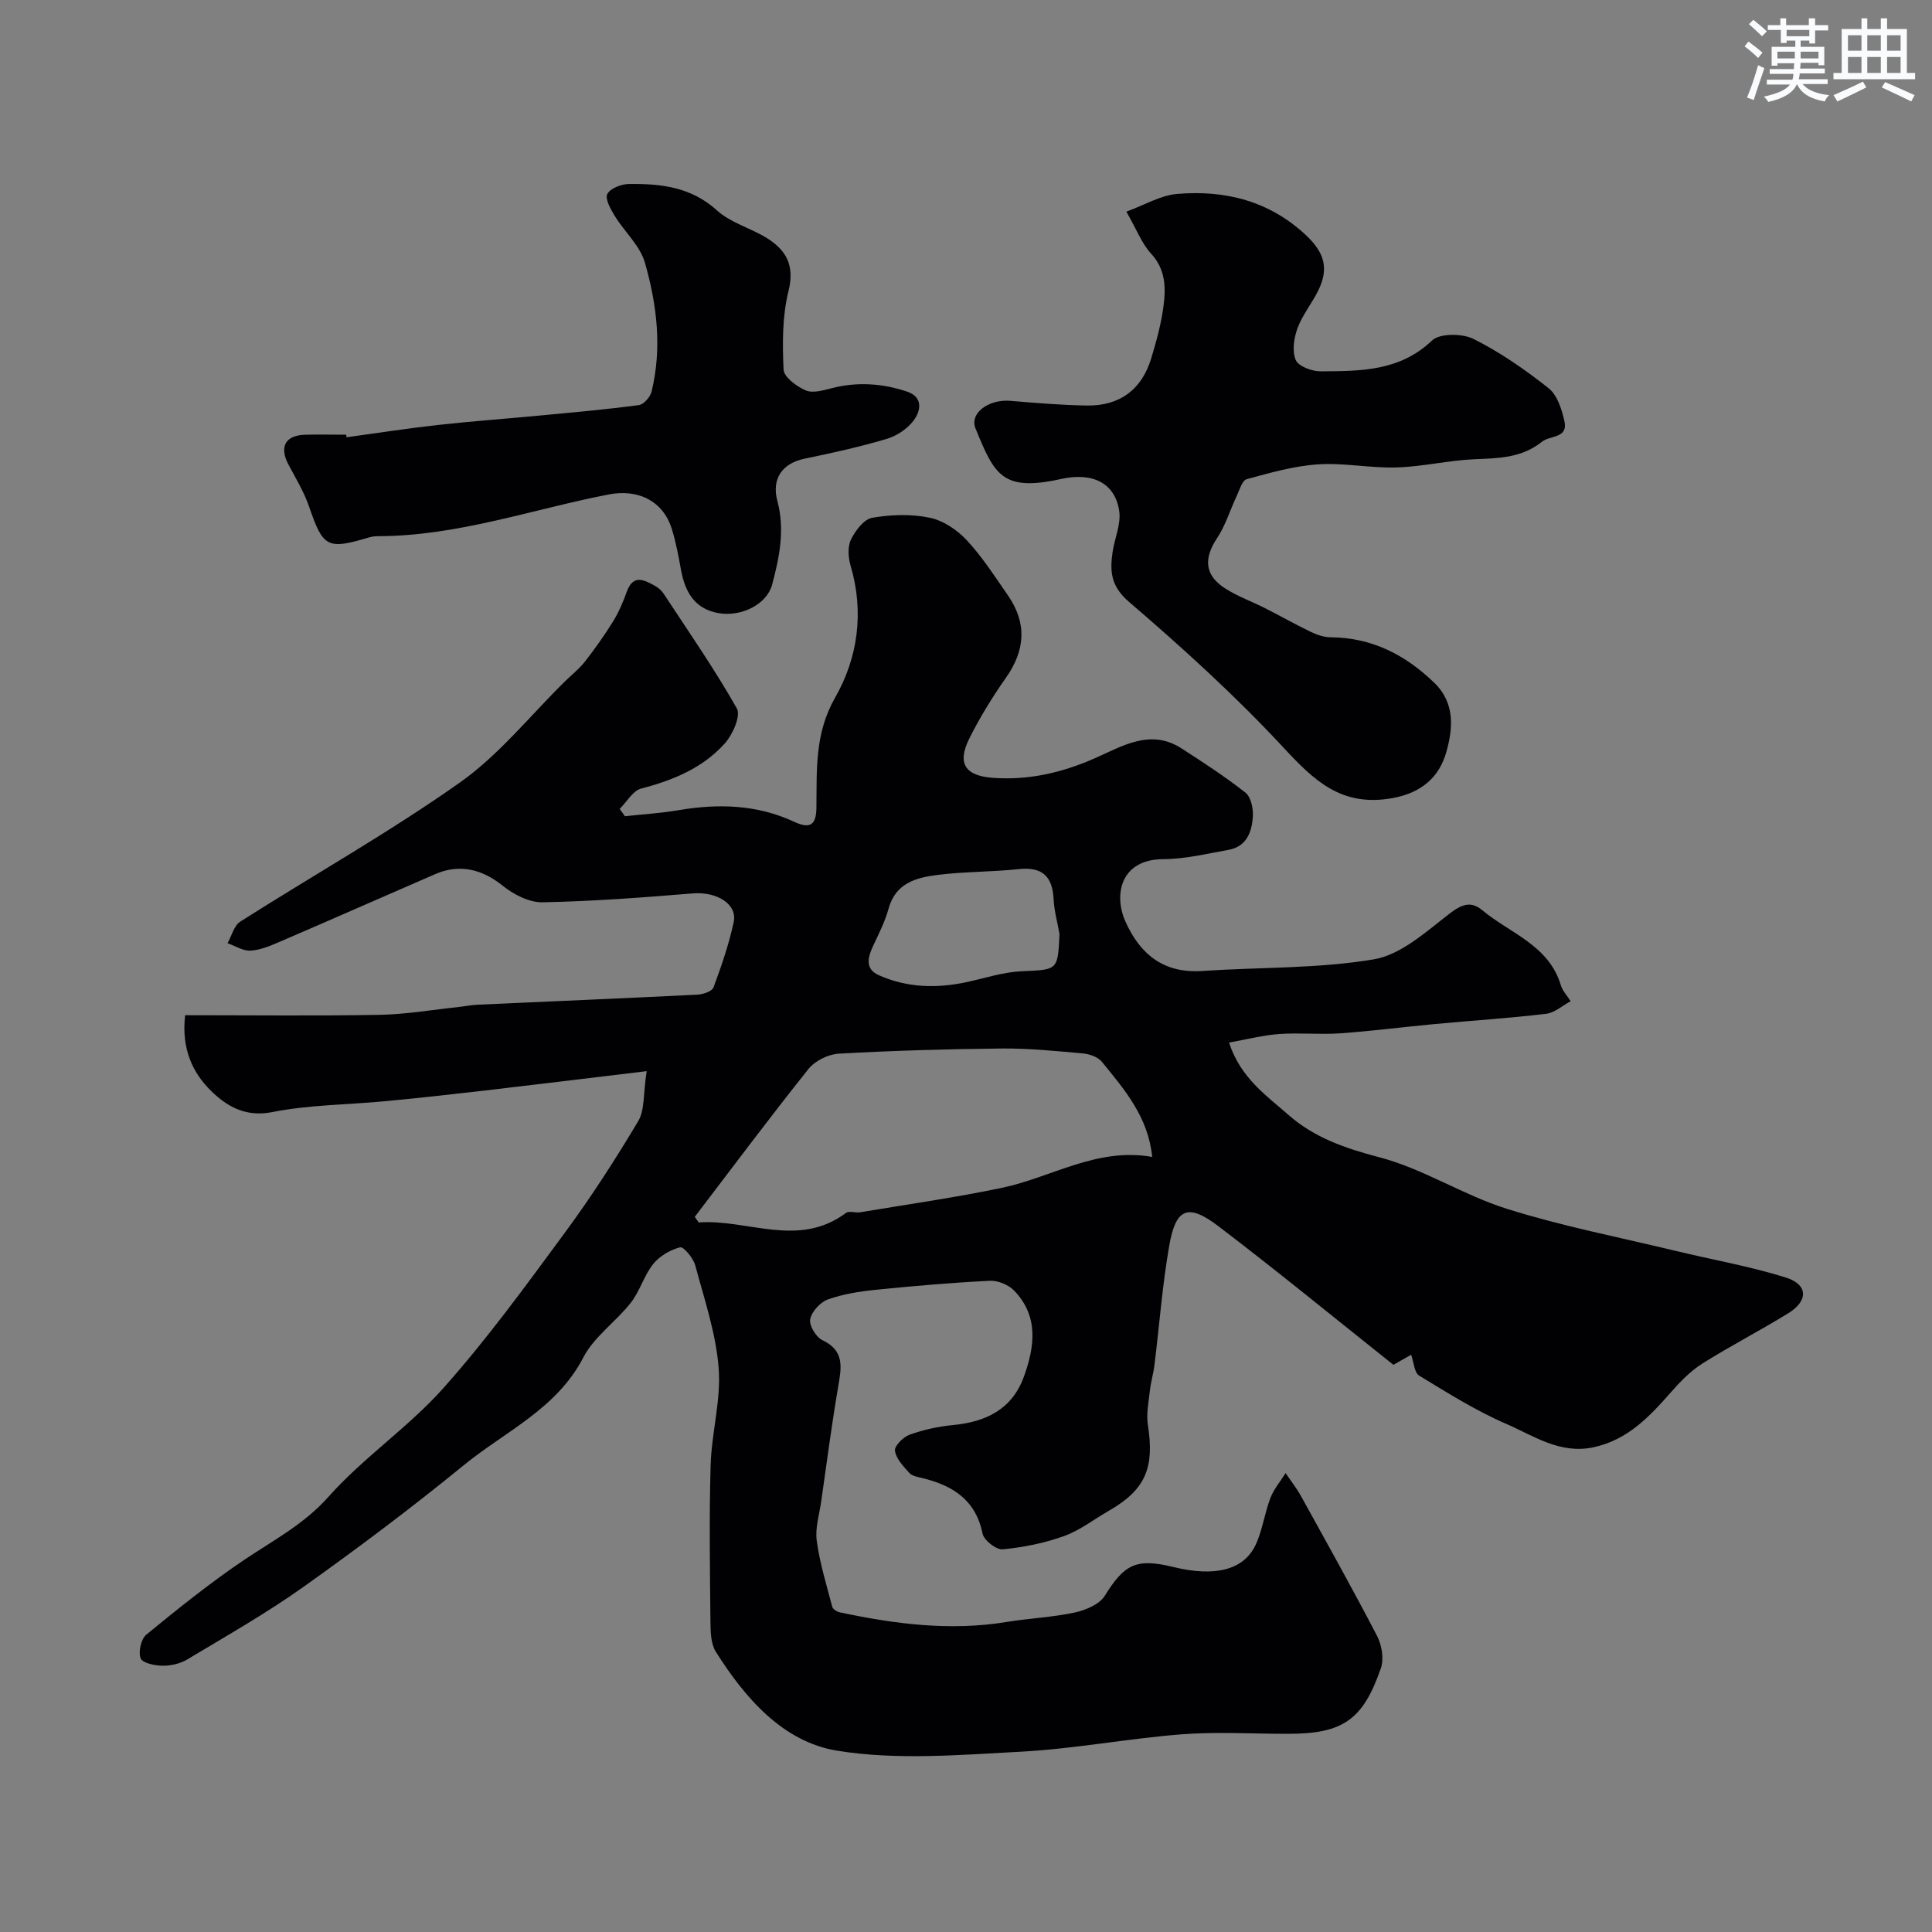
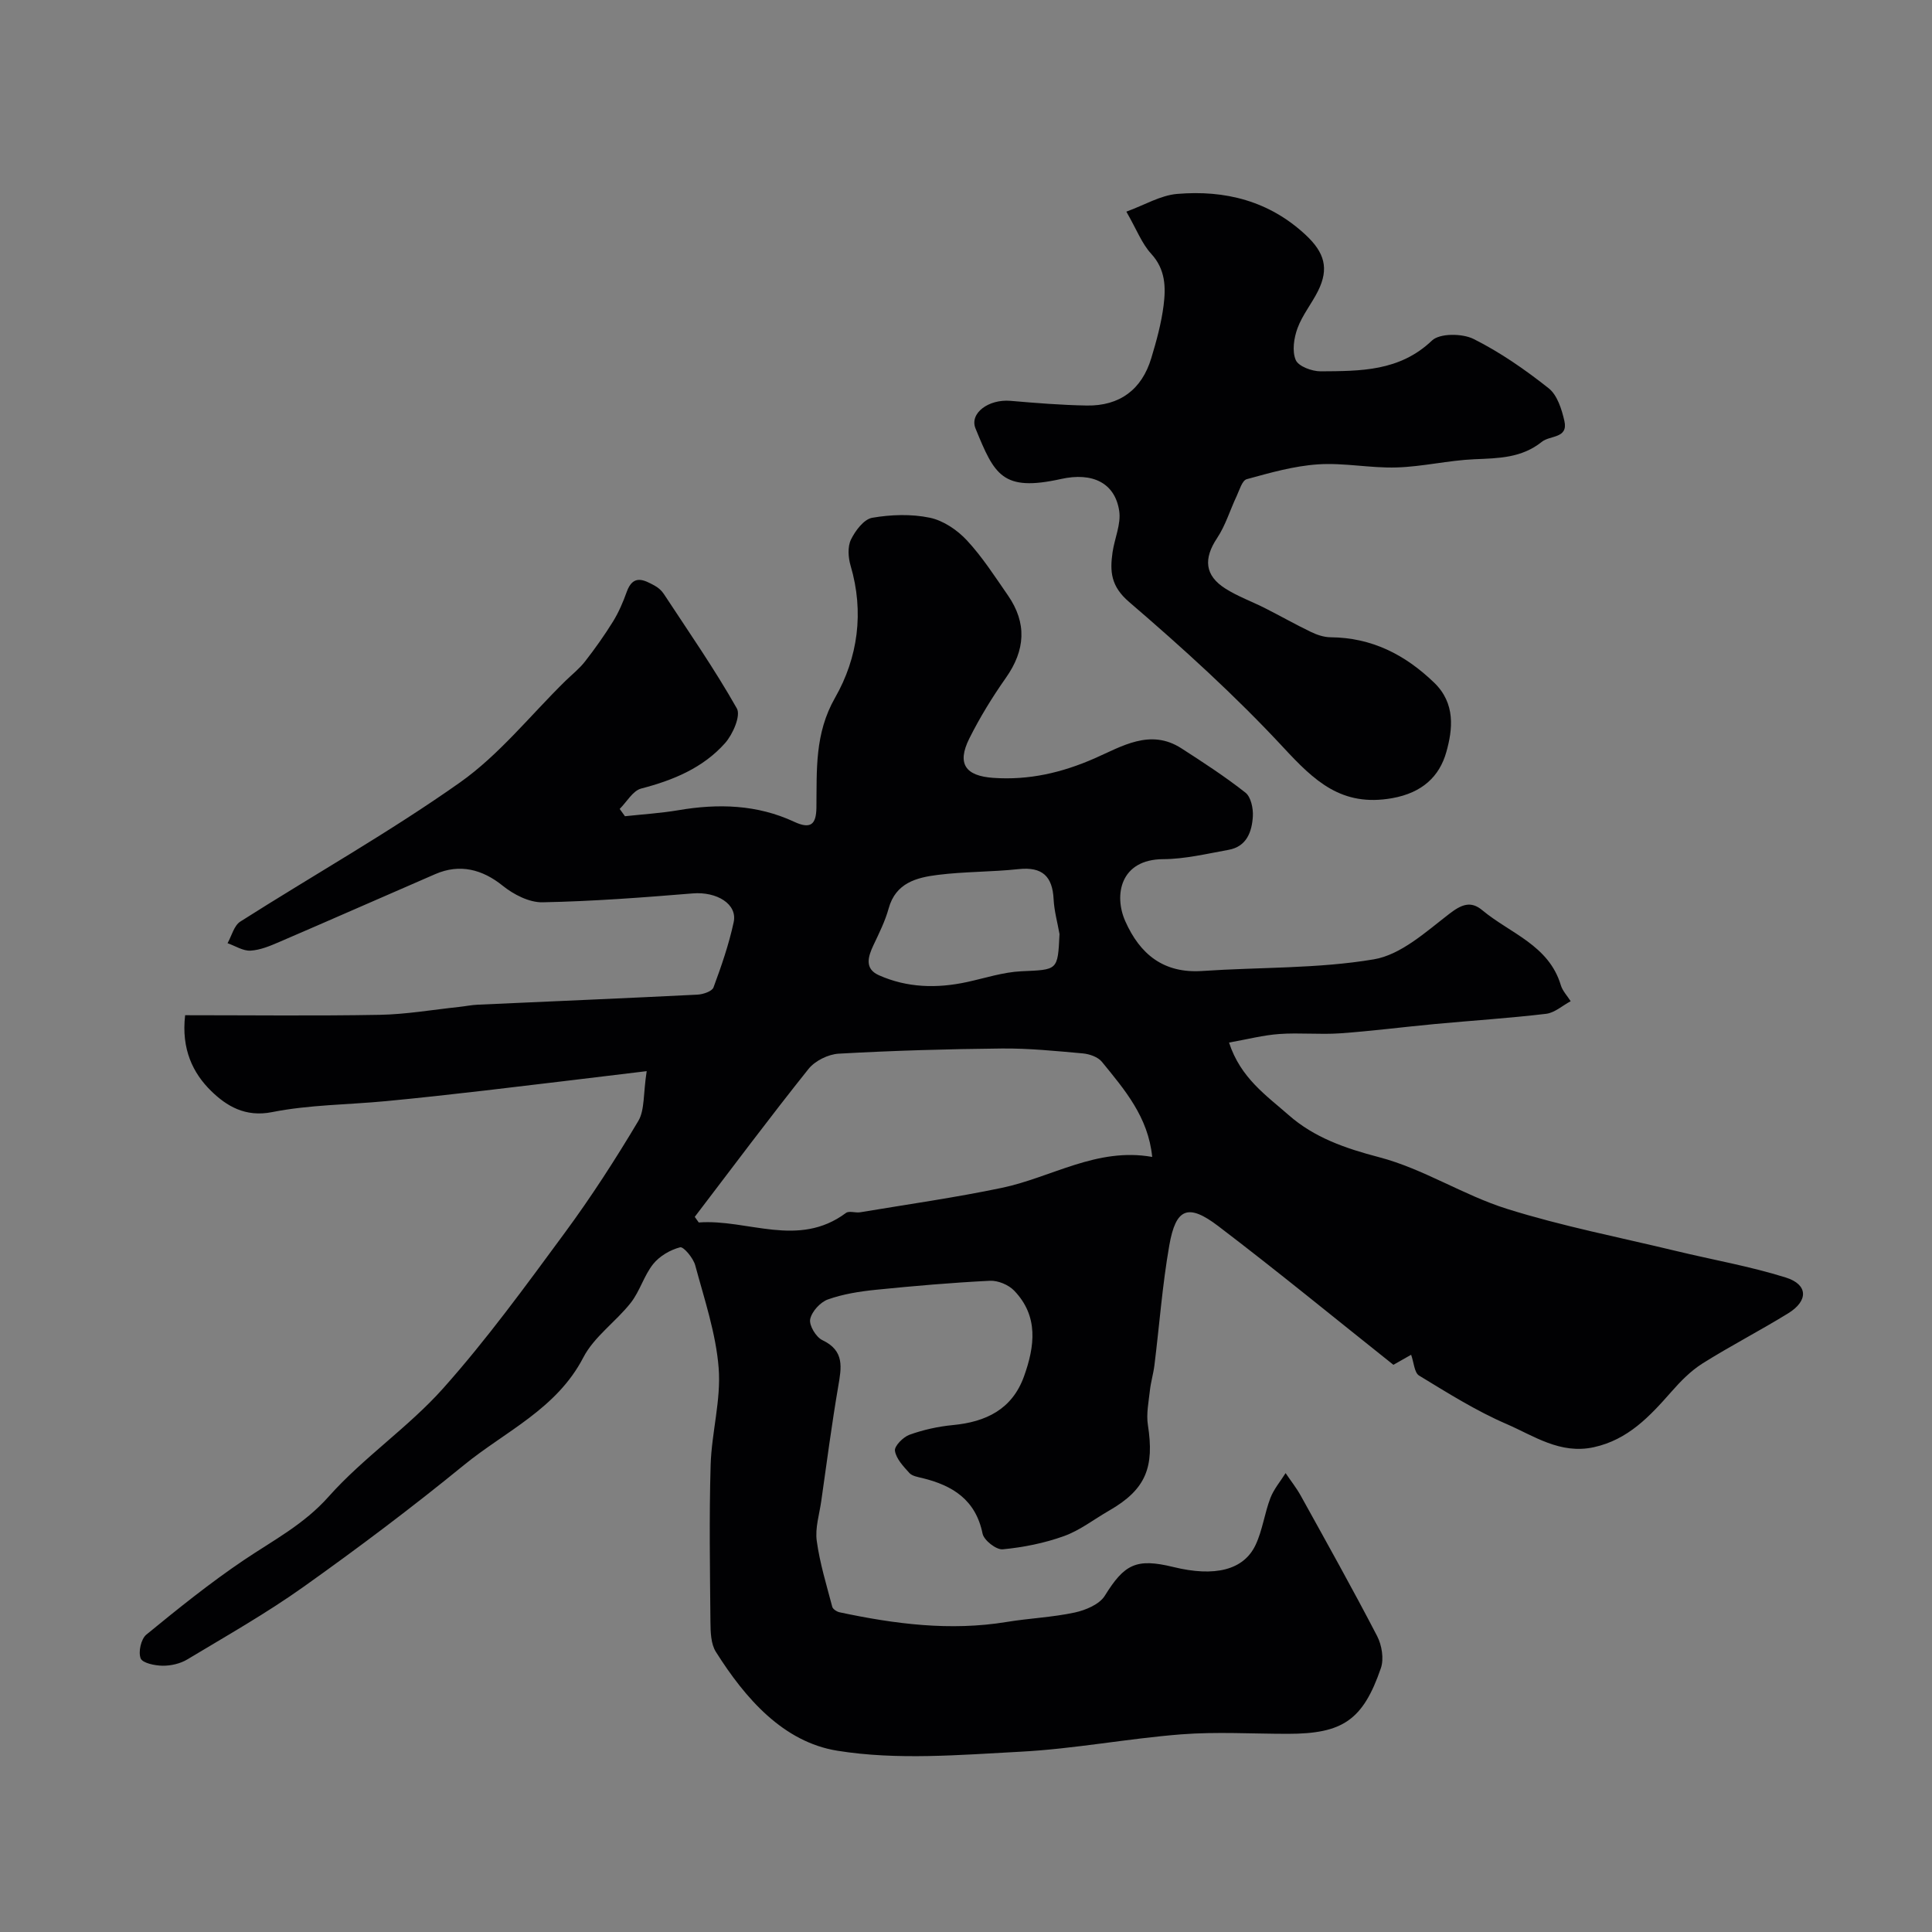
<svg xmlns="http://www.w3.org/2000/svg" enable-background="new 0 0 400 400" viewBox="0 0 400 400">
  <rect x="0" y="0" width="400" height="400" fill="#808080" stroke="none" />
  <g fill="#010103">
    <path d="m133.89 221.77c-12.33 1.48-22.9 2.78-33.48 4.01-6.83.79-13.67 1.55-20.52 2.2-7.86.75-15.85.74-23.55 2.27-5.58 1.11-9.47-1.29-12.63-4.38-3.76-3.68-6.2-8.65-5.38-15.68 13.5 0 26.89.16 40.28-.08 5.47-.1 10.93-1.05 16.39-1.63 1.3-.14 2.6-.41 3.91-.47 15.17-.69 30.34-1.32 45.5-2.08 1.16-.06 3.01-.68 3.31-1.49 1.64-4.42 3.19-8.92 4.18-13.51.82-3.78-3.53-6.36-8.46-5.96-10.36.85-20.74 1.64-31.13 1.84-2.75.05-5.97-1.61-8.22-3.42-4.21-3.4-8.89-4.62-13.96-2.42-10.76 4.66-21.48 9.4-32.25 14.03-1.92.83-3.97 1.7-6.01 1.82-1.55.09-3.17-.99-4.76-1.54.86-1.53 1.34-3.65 2.65-4.48 15.14-9.63 30.83-18.46 45.46-28.79 8.14-5.75 14.58-13.9 21.78-20.97 1.39-1.36 2.95-2.58 4.13-4.1 2.07-2.66 4.03-5.42 5.8-8.28 1.17-1.9 2.07-4 2.82-6.1 1.32-3.72 3.58-2.53 5.85-1.27.71.39 1.39 1 1.83 1.67 5.15 7.84 10.52 15.57 15.13 23.72.85 1.51-.84 5.36-2.44 7.17-4.57 5.14-10.74 7.69-17.37 9.41-1.73.45-2.98 2.76-4.45 4.22.36.5.73 1.01 1.09 1.51 3.7-.4 7.43-.63 11.09-1.25 8.23-1.4 16.28-1.17 23.94 2.4 3.46 1.61 4.56.51 4.61-2.91.1-7.78-.4-15.32 3.87-22.79 4.72-8.26 6.04-17.71 3.21-27.31-.5-1.69-.65-3.92.07-5.41.9-1.85 2.68-4.22 4.41-4.52 3.88-.67 8.08-.81 11.92-.01 2.79.58 5.68 2.54 7.67 4.68 3.21 3.45 5.79 7.49 8.49 11.38 3.99 5.76 3.62 11.37-.42 17.1-2.81 3.99-5.39 8.2-7.57 12.56-2.62 5.26-.76 7.74 4.97 8.14 7.41.51 14.18-1.06 21-4.05 5.55-2.43 11.49-6.23 17.94-2.07 4.52 2.91 9.05 5.86 13.27 9.18 1.13.89 1.63 3.26 1.53 4.9-.19 3.19-1.27 6.27-5.03 6.94-4.49.81-9.03 1.91-13.54 1.93-8.88.04-10.24 7.44-7.85 12.83 3.05 6.88 7.96 10.87 15.98 10.32 11.84-.81 23.86-.45 35.49-2.41 5.6-.94 10.78-5.69 15.61-9.41 2.54-1.96 4.46-2.75 6.84-.76 5.76 4.8 13.78 7.23 16.26 15.52.36 1.2 1.35 2.22 2.04 3.32-1.69.9-3.32 2.4-5.09 2.61-7.67.91-15.39 1.4-23.08 2.12-6.53.61-13.04 1.46-19.58 1.92-4.17.29-8.39-.16-12.56.14-3.31.23-6.58 1.09-10.42 1.77 2.38 7.34 7.75 10.97 12.34 15.01 5.3 4.67 11.74 6.9 18.74 8.73 9.14 2.39 17.43 7.86 26.49 10.7 11.45 3.59 23.3 5.89 34.98 8.71 7.58 1.83 15.31 3.17 22.73 5.5 4.62 1.45 4.69 4.82.48 7.41-5.82 3.59-11.93 6.73-17.72 10.37-2.43 1.53-4.55 3.69-6.46 5.87-4.48 5.09-8.96 9.92-16.06 11.48-6.96 1.52-12.4-2.35-18.08-4.81-6.3-2.72-12.2-6.44-18.09-10.02-.99-.6-1.07-2.69-1.65-4.31-.96.54-2.33 1.32-3.67 2.08-12-9.54-23.95-19.35-36.25-28.71-6.27-4.77-8.8-3.73-10.15 3.98-1.44 8.2-2.05 16.55-3.08 24.83-.22 1.76-.75 3.49-.94 5.25-.26 2.36-.77 4.82-.41 7.11 1.34 8.64-.31 13.3-8.02 17.72-3.11 1.78-6.03 4.09-9.35 5.28-4.05 1.46-8.4 2.33-12.69 2.74-1.33.13-3.89-1.87-4.17-3.25-1.43-7.01-6.19-9.97-12.47-11.5-.94-.23-2.1-.41-2.68-1.05-1.24-1.37-2.74-2.94-2.99-4.6-.15-.97 1.7-2.85 3.01-3.32 2.86-1.03 5.93-1.71 8.96-2 6.86-.65 12.29-3.25 14.75-10.09 2.23-6.21 3.06-12.46-2.04-17.75-1.16-1.21-3.35-2.12-5.02-2.04-7.87.39-15.72 1.07-23.56 1.86-3.37.34-6.81.88-9.97 2-1.58.56-3.36 2.51-3.68 4.1-.26 1.27 1.21 3.71 2.52 4.33 4.66 2.21 3.95 5.68 3.28 9.62-1.35 7.88-2.38 15.81-3.51 23.72-.39 2.74-1.3 5.58-.93 8.23.63 4.61 2.02 9.12 3.21 13.64.13.49.95 1.02 1.53 1.14 11.42 2.43 22.89 3.92 34.57 2 4.68-.77 9.46-.96 14.08-1.95 2.27-.49 5.14-1.69 6.25-3.48 4.05-6.53 6.49-7.83 14.18-5.95 8.56 2.1 14.57.67 17.04-4.58 1.43-3.04 1.85-6.54 3.06-9.7.71-1.85 2.08-3.45 3.15-5.16 1.05 1.56 2.23 3.04 3.14 4.68 5.34 9.65 10.73 19.28 15.81 29.06.97 1.88 1.44 4.71.78 6.63-3.71 10.8-7.93 13.61-19.28 13.61-7.36 0-14.76-.46-22.08.11-11.09.87-22.1 3-33.2 3.59-12.65.67-25.61 1.79-37.97-.2-11.21-1.8-19.08-10.84-25.16-20.48-1.04-1.65-1.1-4.1-1.12-6.19-.1-10.83-.28-21.67.04-32.49.2-6.71 2.18-13.47 1.66-20.08-.56-7.17-2.96-14.23-4.85-21.26-.4-1.5-2.42-3.91-3.13-3.73-2.05.53-4.26 1.82-5.58 3.47-1.9 2.38-2.75 5.61-4.63 8.01-3.09 3.94-7.6 7.02-9.83 11.33-5.53 10.67-16.16 15.29-24.72 22.28-10.76 8.79-21.89 17.16-33.21 25.21-7.69 5.47-15.95 10.15-24.05 15.02-1.46.88-3.4 1.33-5.12 1.31-1.6-.02-4.17-.54-4.55-1.53-.52-1.33.08-4.01 1.18-4.91 6.57-5.38 13.21-10.73 20.25-15.47 6.06-4.08 12.38-7.35 17.48-13.09 7.21-8.11 16.52-14.35 23.75-22.46 9.02-10.12 17.04-21.16 25.1-32.1 5.5-7.46 10.55-15.29 15.29-23.25 1.33-2.27.99-5.62 1.72-10.29zm9.95 30.17c.28.39.55.77.83 1.16 10.14-.75 20.59 5.39 30.47-1.97.65-.49 1.97.02 2.95-.14 9.79-1.64 19.63-3.03 29.34-5.06 10.28-2.15 19.66-8.44 31.12-6.4-.82-8.29-5.75-13.96-10.41-19.69-.81-1-2.55-1.61-3.92-1.74-5.58-.5-11.19-1.07-16.78-1.02-11.27.11-22.54.44-33.78 1.07-2.18.12-4.93 1.48-6.28 3.18-8.03 10.05-15.73 20.37-23.54 30.61zm75.52-58.55c-.42-2.4-1.1-4.78-1.22-7.19-.23-4.76-2.33-6.78-7.23-6.26-5.57.6-11.23.5-16.78 1.2-4.36.55-8.68 1.64-10.14 6.93-.72 2.61-1.96 5.1-3.13 7.57-1.15 2.43-1.92 4.92 1.1 6.27 5.86 2.61 12.02 2.76 18.25 1.41 3.74-.81 7.47-2.05 11.25-2.23 7.53-.34 7.54-.09 7.9-7.7z" />
    <path d="m233.2 43.82c3.78-1.38 7.07-3.38 10.51-3.67 9.92-.84 19.06 1.43 26.64 8.51 3.85 3.6 4.87 6.9 2.53 11.59-1.31 2.62-3.24 4.98-4.24 7.69-.75 2.03-1.16 4.76-.37 6.6.57 1.32 3.37 2.35 5.17 2.34 8.17-.06 16.31.04 23.03-6.37 1.61-1.54 6.28-1.5 8.62-.33 5.52 2.76 10.7 6.37 15.55 10.21 1.78 1.41 2.7 4.35 3.25 6.76.83 3.66-2.96 2.95-4.65 4.31-4.21 3.38-8.99 3.41-13.98 3.62-5.38.23-10.72 1.54-16.1 1.7-5.41.17-10.89-1-16.27-.64-4.98.33-9.92 1.74-14.77 3.07-.95.26-1.5 2.25-2.09 3.51-1.37 2.89-2.29 6.05-4.04 8.68-2.83 4.25-2.6 7.73 1.73 10.47 2.58 1.63 5.52 2.69 8.26 4.08 3.15 1.59 6.22 3.34 9.4 4.87 1.26.61 2.72 1.11 4.1 1.12 8.52.07 15.4 3.57 21.45 9.4 4.45 4.29 3.84 9.66 2.52 14.35-1.42 5.05-4.96 8.44-11.2 9.56-10.52 1.87-16.15-3.61-22.56-10.51-9.93-10.7-20.82-20.58-31.91-30.1-3.8-3.25-4.01-6.32-3.44-10.29.42-2.88 1.79-5.85 1.38-8.57-.88-5.8-5.52-8.06-12.05-6.61-12.19 2.7-13.78-.89-17.7-10.46-1.29-3.16 2.71-6.11 7.25-5.72 5.25.45 10.51.88 15.78.97 6.82.11 11.4-3.3 13.36-9.81 1.08-3.57 2.08-7.22 2.55-10.91.47-3.74.41-7.45-2.56-10.69-1.94-2.1-3-4.99-5.15-8.73z" />
-     <path d="m71.76 90.53c6.29-.86 12.57-1.84 18.88-2.54 7.18-.8 14.39-1.31 21.58-2 6.69-.64 13.39-1.23 20.05-2.12 1.01-.14 2.36-1.67 2.63-2.79 2.2-9.01 1.11-18.01-1.38-26.7-1.01-3.53-4.24-6.4-6.26-9.7-.85-1.38-2.04-3.55-1.52-4.52.64-1.19 2.91-2.05 4.49-2.07 6.58-.08 12.86.61 18.22 5.48 2.81 2.55 6.91 3.62 10.24 5.67 4.05 2.5 5.9 5.66 4.56 11.02-1.3 5.2-1.26 10.85-1.02 16.26.07 1.55 2.69 3.48 4.56 4.3 1.44.63 3.58.03 5.3-.42 5.33-1.4 10.58-1.04 15.71.68 3.37 1.13 2.85 4 1.35 5.99-1.28 1.71-3.47 3.17-5.54 3.79-5.59 1.66-11.3 2.93-17.01 4.1-4.58.94-6.91 4.1-5.65 8.78 1.59 5.93.42 11.66-1.09 17.3-1.1 4.09-6.35 6.72-11.11 5.9-4.91-.85-6.92-4.38-7.75-8.92-.52-2.86-1.05-5.74-1.91-8.51-1.85-5.94-7.14-8.29-13.06-7.14-15.8 3.07-31.18 8.57-47.53 8.64-.66 0-1.34.04-1.97.22-8.82 2.64-9.62 2.13-12.55-6.37-1.04-3.02-2.74-5.82-4.25-8.66-1.95-3.68-.68-6.08 3.45-6.19 2.83-.08 5.66-.01 8.49-.01.03.18.06.36.09.53z" />
  </g>
-   <path d="m361.2 9.6.8-1c.9.7 1.9 1.4 2.9 2.3l-.9 1.1c-1-1-2-1.8-2.8-2.4zm.5 10.6c.9-2.1 1.6-4.3 2.3-6.7.4.2.8.4 1.3.6-.7 2.1-1.5 4.3-2.2 6.6zm.4-15.2.9-.9c1 .8 2 1.6 2.8 2.4l-1 1c-.9-.9-1.8-1.7-2.7-2.5zm12.5-1.2h1.2v1.4h2.7v1.1h-2.7v2.7h-1.2v-.6h-1.8v1.3h4.9v3.8h-1.2v-.5h-3.7c0 .4-.1.9-.1 1.2h5.1v1h-5.2c0 .5-.1.9-.2 1.2h6v1h-5.2c1.1 1.3 2.9 2 5.5 2.3-.4.4-.7.8-.9 1.3-2.9-.5-4.8-1.6-5.7-3.5h-.1c-.8 1.7-2.7 2.9-5.9 3.6-.2-.4-.6-.8-.9-1.1 2.8-.6 4.6-1.4 5.4-2.5h-4.8v-1h5.3c.1-.3.2-.7.2-1.2h-4.9v-1h5c0-.4 0-.8.1-1.2h-3.5v.5h-1.2v-3.9h4.9v-1.3h-1.8v.5h-1.2v-2.7h-2.7v-1h2.6v-1.4h1.2v1.4h4.7v-1.4zm-6.6 8.3h3.6c0-.4 0-.9 0-1.4h-3.6zm1.9-4.6h4.7v-1.3h-4.7zm6.6 3.2h-3.7v1.4h3.7z" fill="#fafbfc" />
-   <path d="m385.3 3.8h1.3v2.2h2.8v-2.2h1.3v2.2h4.1v9.1h1.7v1.3h-16.9v-1.3h1.7v-9.1h4.1v-2.2zm.4 13.1.7 1.2c-1.8.9-3.8 1.9-6 2.9-.2-.4-.5-.8-.8-1.3 2.3-1 4.3-1.9 6.1-2.8zm-3.1-6.4h2.8v-3.2h-2.8zm0 4.6h2.8v-3.3h-2.8zm4-4.6h2.8v-3.2h-2.8zm0 4.6h2.8v-3.3h-2.8zm3.7 1.9c2.1.9 4.1 1.8 6.1 2.7l-.7 1.3c-2.2-1.1-4.2-2-6.1-2.9zm3.2-9.7h-2.8v3.2h2.8zm-2.8 7.8h2.8v-3.3h-2.8z" fill="#fafbfc" />
</svg>